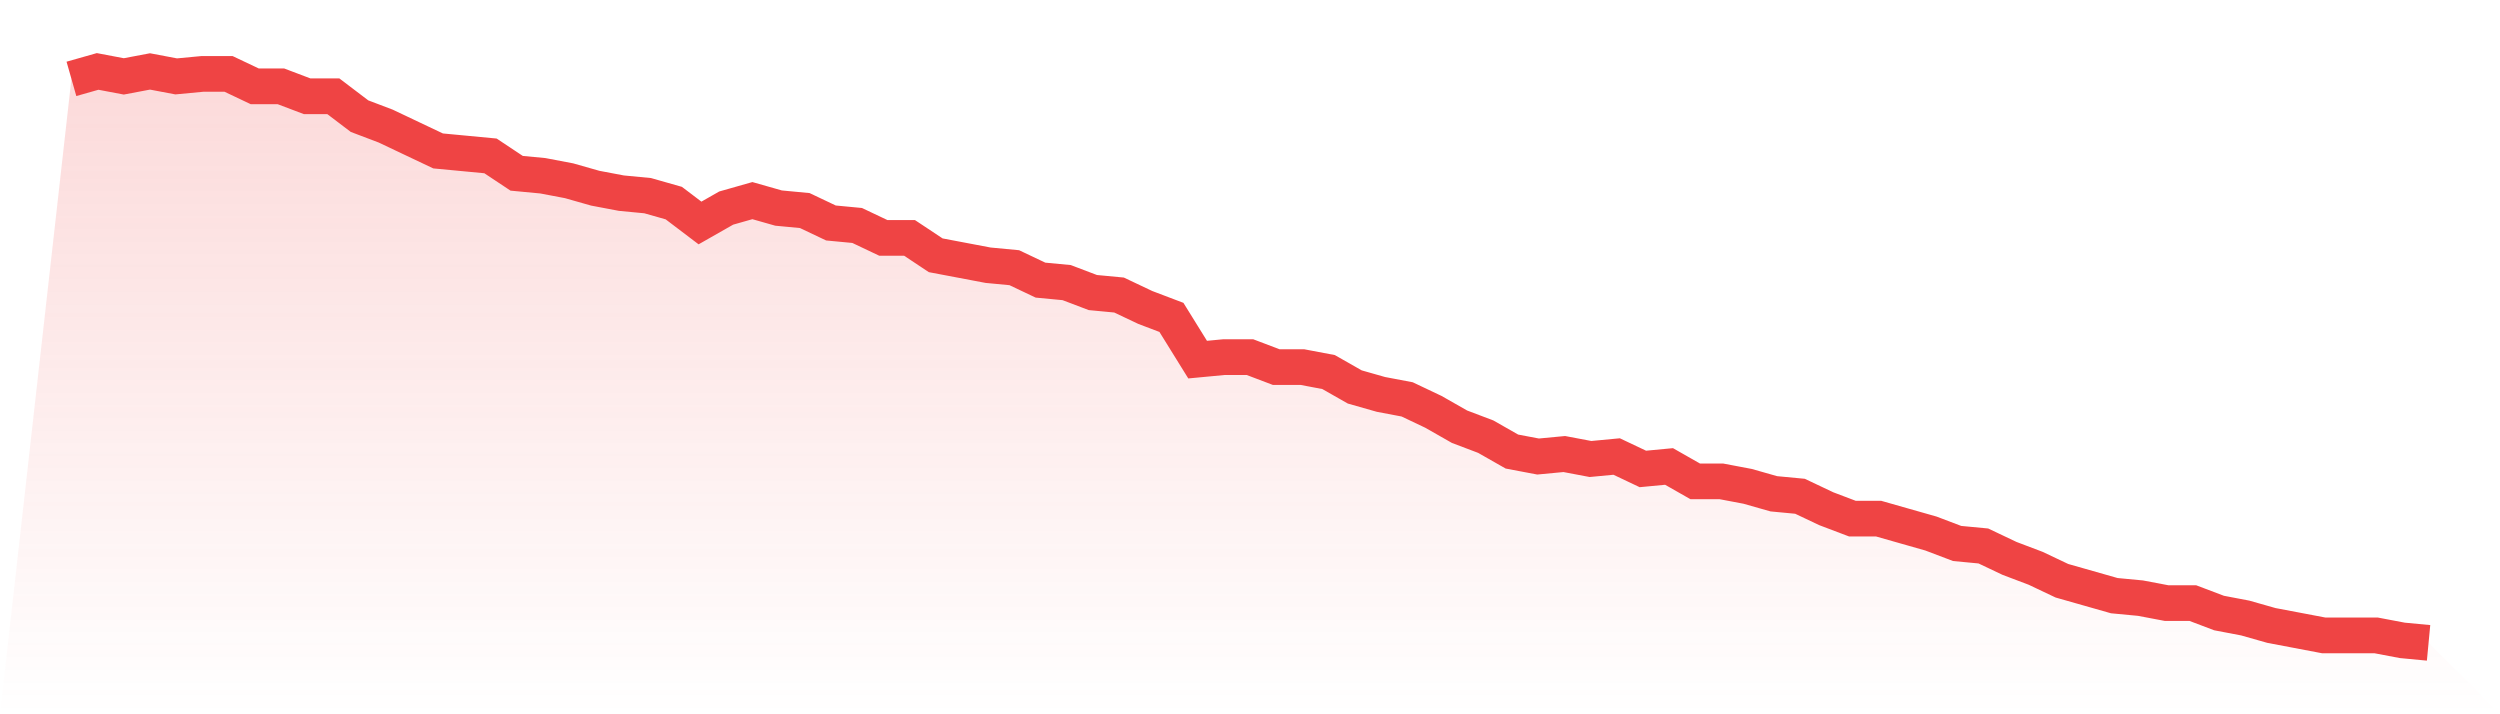
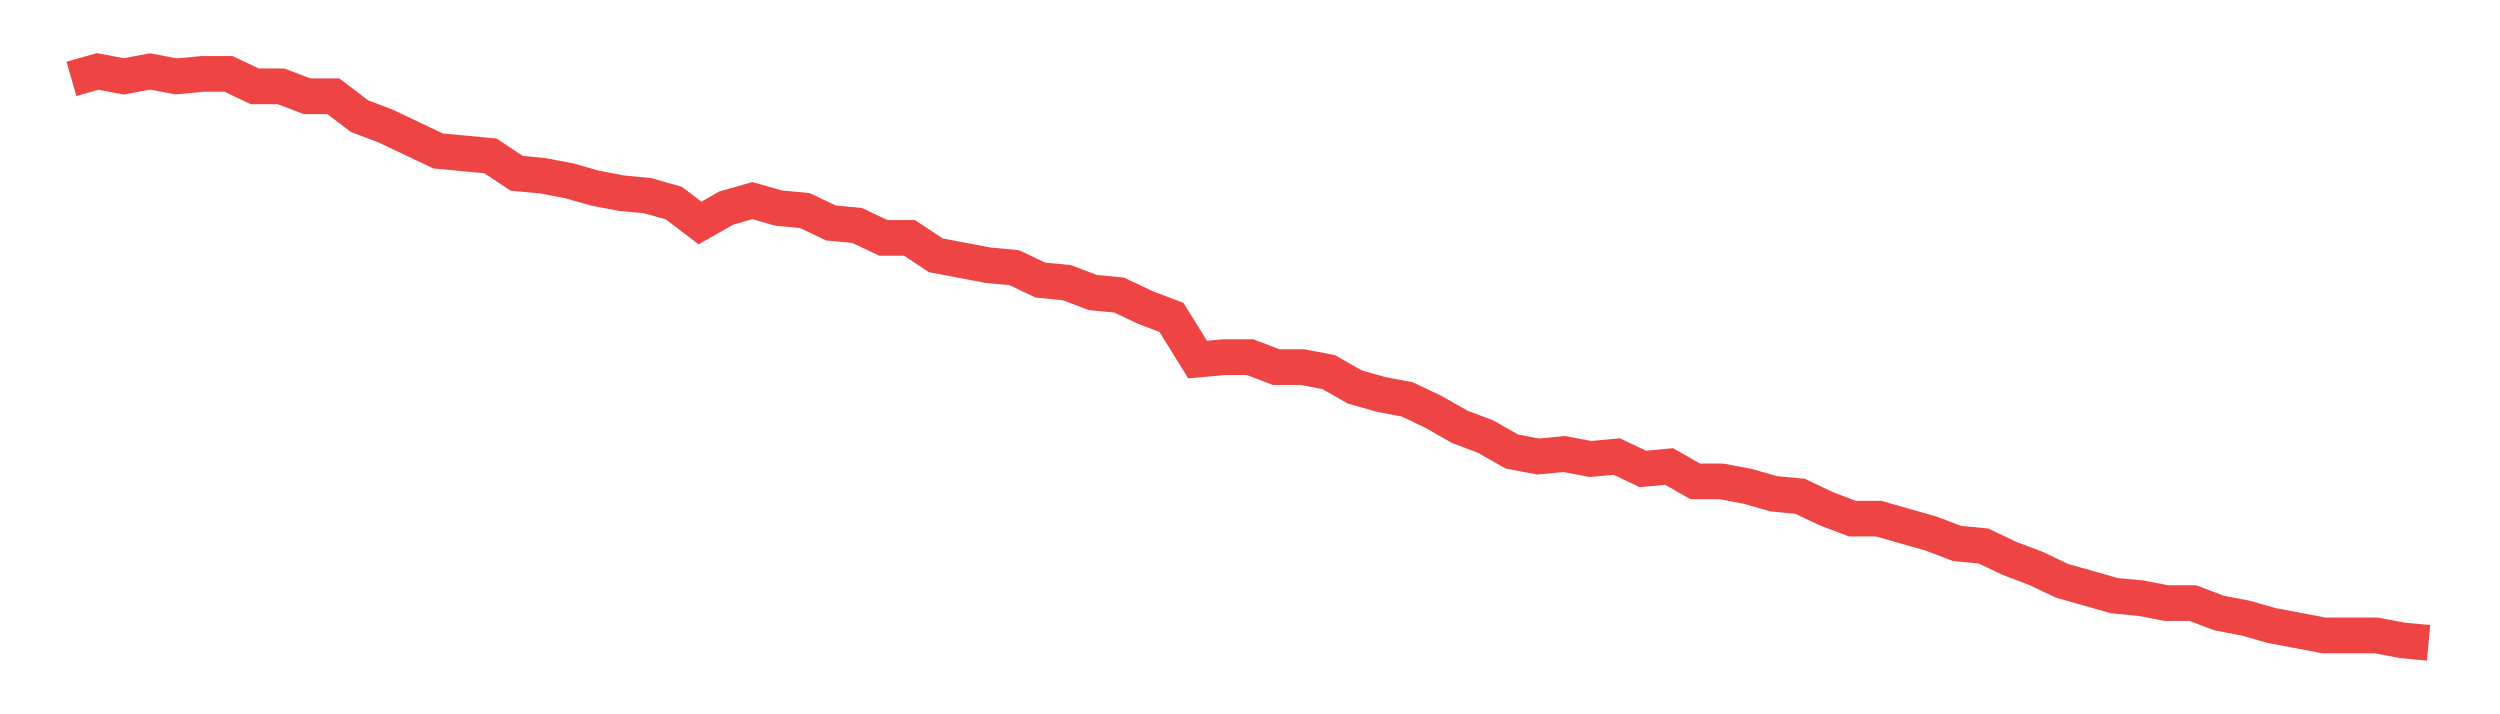
<svg xmlns="http://www.w3.org/2000/svg" viewBox="0 0 140 40">
  <defs>
    <linearGradient id="gradient" x1="0" x2="0" y1="0" y2="1">
      <stop offset="0%" stop-color="#ef4444" stop-opacity="0.2" />
      <stop offset="100%" stop-color="#ef4444" stop-opacity="0" />
    </linearGradient>
  </defs>
-   <path d="M4,4.417 L4,4.417 L5.467,4 L6.933,4.278 L8.4,4 L9.867,4.278 L11.333,4.139 L12.8,4.139 L14.267,4.835 L15.733,4.835 L17.2,5.391 L18.667,5.391 L20.133,6.504 L21.6,7.061 L23.067,7.757 L24.533,8.452 L26,8.591 L27.467,8.73 L28.933,9.704 L30.4,9.843 L31.867,10.122 L33.333,10.539 L34.8,10.817 L36.267,10.957 L37.733,11.374 L39.2,12.487 L40.667,11.652 L42.133,11.235 L43.6,11.652 L45.067,11.791 L46.533,12.487 L48,12.626 L49.467,13.322 L50.933,13.322 L52.4,14.296 L53.867,14.574 L55.333,14.852 L56.8,14.991 L58.267,15.687 L59.733,15.826 L61.2,16.383 L62.667,16.522 L64.133,17.217 L65.6,17.774 L67.067,20.139 L68.533,20 L70,20 L71.467,20.557 L72.933,20.557 L74.4,20.835 L75.867,21.67 L77.333,22.087 L78.8,22.365 L80.267,23.061 L81.733,23.896 L83.2,24.452 L84.667,25.287 L86.133,25.565 L87.6,25.426 L89.067,25.704 L90.533,25.565 L92,26.261 L93.467,26.122 L94.933,26.957 L96.4,26.957 L97.867,27.235 L99.333,27.652 L100.8,27.791 L102.267,28.487 L103.733,29.043 L105.2,29.043 L106.667,29.461 L108.133,29.878 L109.6,30.435 L111.067,30.574 L112.533,31.27 L114,31.826 L115.467,32.522 L116.933,32.939 L118.4,33.357 L119.867,33.496 L121.333,33.774 L122.8,33.774 L124.267,34.33 L125.733,34.609 L127.2,35.026 L128.667,35.304 L130.133,35.583 L131.6,35.583 L133.067,35.583 L134.533,35.861 L136,36 L140,40 L0,40 z" fill="url(#gradient)" />
  <path d="M4,4.417 L4,4.417 L5.467,4 L6.933,4.278 L8.4,4 L9.867,4.278 L11.333,4.139 L12.8,4.139 L14.267,4.835 L15.733,4.835 L17.2,5.391 L18.667,5.391 L20.133,6.504 L21.6,7.061 L23.067,7.757 L24.533,8.452 L26,8.591 L27.467,8.73 L28.933,9.704 L30.4,9.843 L31.867,10.122 L33.333,10.539 L34.8,10.817 L36.267,10.957 L37.733,11.374 L39.2,12.487 L40.667,11.652 L42.133,11.235 L43.6,11.652 L45.067,11.791 L46.533,12.487 L48,12.626 L49.467,13.322 L50.933,13.322 L52.4,14.296 L53.867,14.574 L55.333,14.852 L56.8,14.991 L58.267,15.687 L59.733,15.826 L61.2,16.383 L62.667,16.522 L64.133,17.217 L65.6,17.774 L67.067,20.139 L68.533,20 L70,20 L71.467,20.557 L72.933,20.557 L74.4,20.835 L75.867,21.67 L77.333,22.087 L78.8,22.365 L80.267,23.061 L81.733,23.896 L83.2,24.452 L84.667,25.287 L86.133,25.565 L87.6,25.426 L89.067,25.704 L90.533,25.565 L92,26.261 L93.467,26.122 L94.933,26.957 L96.4,26.957 L97.867,27.235 L99.333,27.652 L100.8,27.791 L102.267,28.487 L103.733,29.043 L105.2,29.043 L106.667,29.461 L108.133,29.878 L109.6,30.435 L111.067,30.574 L112.533,31.27 L114,31.826 L115.467,32.522 L116.933,32.939 L118.4,33.357 L119.867,33.496 L121.333,33.774 L122.8,33.774 L124.267,34.33 L125.733,34.609 L127.2,35.026 L128.667,35.304 L130.133,35.583 L131.6,35.583 L133.067,35.583 L134.533,35.861 L136,36" fill="none" stroke="#ef4444" stroke-width="2" />
</svg>